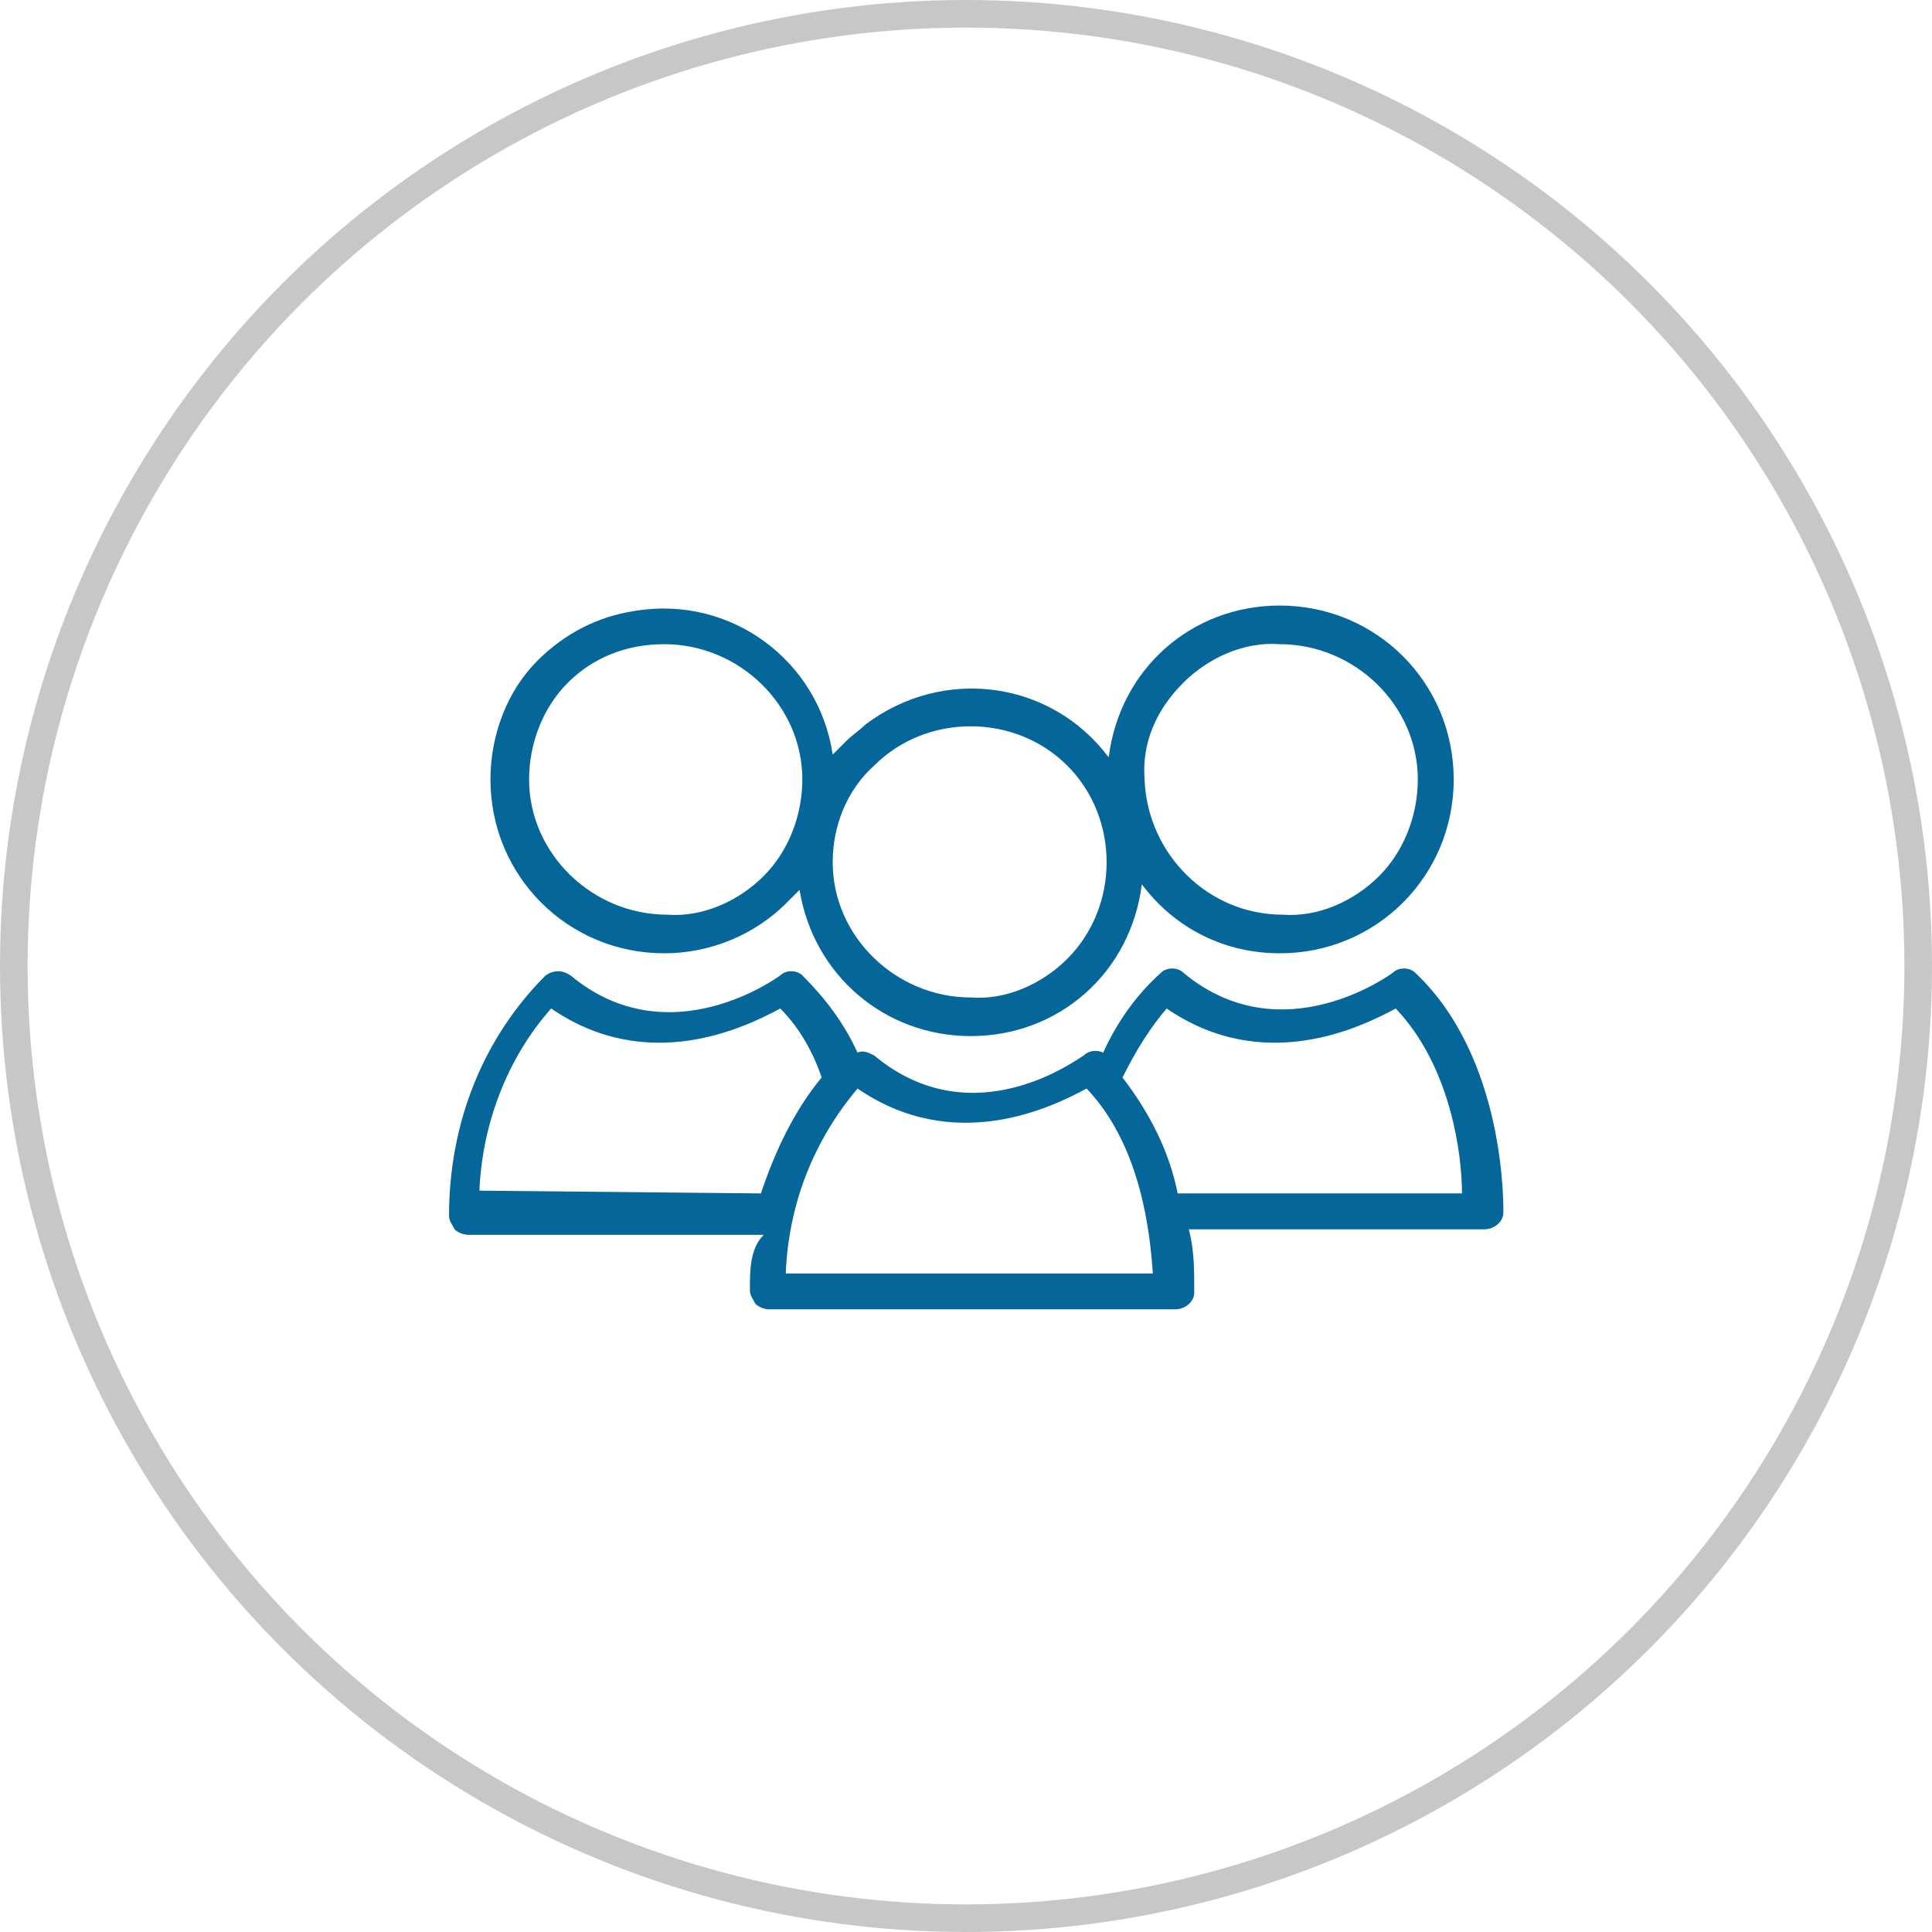
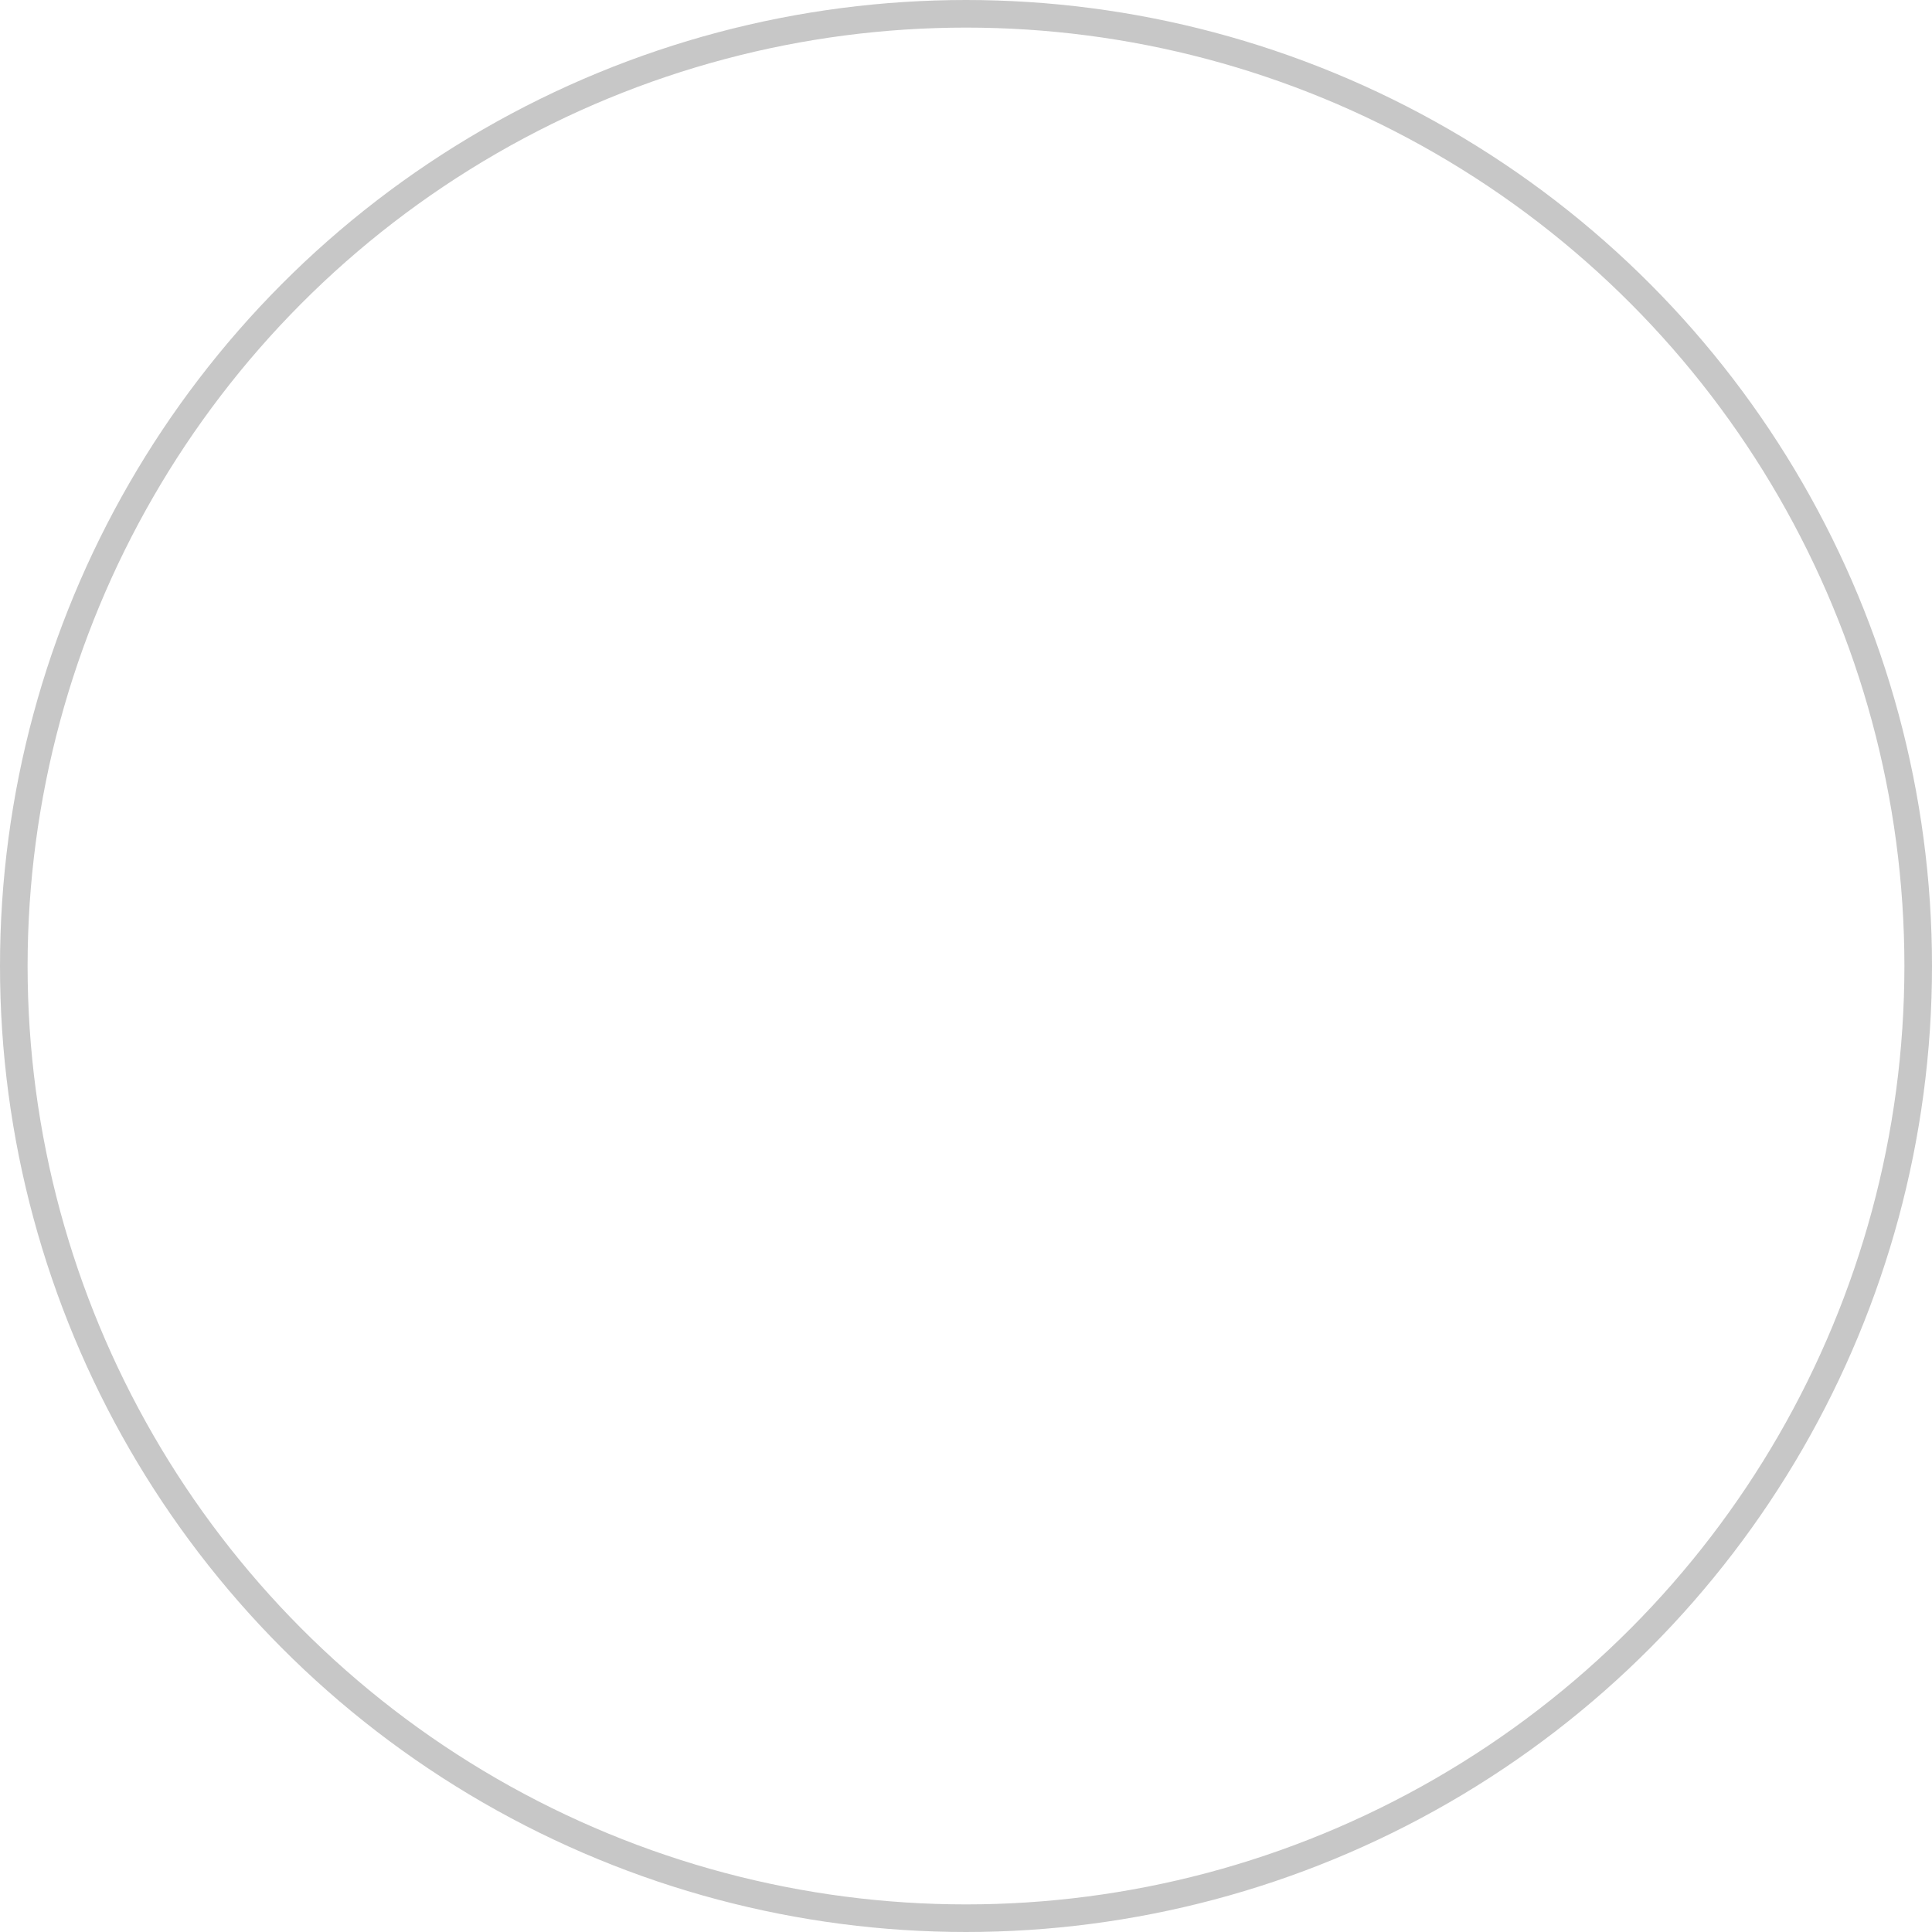
<svg xmlns="http://www.w3.org/2000/svg" version="1.1" id="Layer_1" x="0px" y="0px" viewBox="0 0 70 70" style="enable-background:new 0 0 70 70;" xml:space="preserve">
  <style type="text/css">
	.st0{opacity:0.5;}
	.st1{fill:none;}
	.st2{fill:none;stroke:#8F8F8F;}
	.st3{fill:#056699;}
</style>
  <g id="Group_132" transform="translate(-367 -2818)">
    <g id="Group_119" transform="translate(16 2015)">
      <g id="Ellipse_15" transform="translate(351 803)" class="st0">
-         <circle class="st1" cx="35" cy="35" r="35" />
        <circle class="st2" cx="35" cy="35" r="34.5" />
      </g>
    </g>
    <g id="XMLID_27223_" transform="translate(-606.03 2683.34)">
-       <path id="XMLID_27229_" class="st3" d="M1000.2,181.4c0,0.2,0.1,0.3,0.2,0.5c0.1,0.1,0.3,0.2,0.5,0.2h14.7c0.4,0,0.7-0.3,0.7-0.6    c0-0.8,0-1.6-0.2-2.3h10.7c0.4,0,0.7-0.3,0.7-0.6c0-0.2,0.1-5.6-3.2-8.7c-0.2-0.2-0.6-0.2-0.8,0c0,0-4,3-7.6,0    c-0.2-0.2-0.6-0.2-0.8,0c-0.9,0.8-1.6,1.8-2.1,2.9c-0.2-0.1-0.5-0.1-0.7,0.1c-0.2,0.1-4,3-7.6,0c-0.2-0.1-0.4-0.2-0.6-0.1    c-0.5-1.1-1.2-2-2-2.8c-0.2-0.2-0.6-0.2-0.8,0c0,0-4,3-7.6,0c-0.3-0.2-0.6-0.2-0.9,0c-2.3,2.3-3.5,5.4-3.5,8.7    c0,0.2,0.1,0.3,0.2,0.5c0.1,0.1,0.3,0.2,0.5,0.2h10.7C1000.2,179.9,1000.2,180.7,1000.2,181.4z M1015.3,171.2c3.5,2.4,7,0.7,8.3,0    c2,2.1,2.4,5.3,2.4,6.7h-10.3c-0.3-1.5-1-2.9-2-4.2C1014.2,172.7,1014.7,171.9,1015.3,171.2L1015.3,171.2z M1004.1,174.1    c3.5,2.4,7,0.7,8.3,0c2,2.1,2.3,5.3,2.4,6.7h-13.3C1001.6,178.3,1002.5,176,1004.1,174.1L1004.1,174.1z M990.4,177.8    c0.1-2.4,1-4.8,2.6-6.6c3.5,2.4,7,0.7,8.3,0c0.7,0.7,1.2,1.6,1.5,2.5c-1,1.2-1.7,2.7-2.2,4.2L990.4,177.8z" />
-       <path id="XMLID_27224_" class="st3" d="M990.8,162.9c0,3.5,2.8,6.3,6.3,6.3l0,0c1.7,0,3.3-0.7,4.4-1.8c0.2-0.2,0.3-0.3,0.5-0.5    c0.5,3.1,3.1,5.3,6.2,5.3l0,0c3.2,0,5.8-2.3,6.2-5.5c1.2,1.6,3,2.5,5,2.5l0,0c3.5,0,6.3-2.8,6.3-6.3c0-3.5-2.8-6.3-6.3-6.3    c-3.2,0-5.8,2.3-6.2,5.5c-2.1-2.8-6-3.3-8.8-1.2c-0.2,0.2-0.5,0.4-0.7,0.6c-0.2,0.2-0.3,0.3-0.5,0.5c-0.5-3.4-3.7-5.8-7.2-5.2    c-1.3,0.2-2.5,0.8-3.5,1.8C991.4,159.7,990.8,161.3,990.8,162.9z M1015.9,159.4c0.9-0.9,2.2-1.5,3.5-1.4c2.7,0,5,2.2,5,4.9    c0,1.3-0.5,2.6-1.4,3.5c-0.9,0.9-2.2,1.5-3.5,1.4l0,0c-2.7,0-4.9-2.2-5-4.9C1014.4,161.6,1014.9,160.4,1015.9,159.4z     M1004.7,162.4c1.9-1.9,5.1-1.9,7,0c1.9,1.9,1.9,5.1,0,7c-0.9,0.9-2.2,1.5-3.5,1.4l0,0c-2.7,0-5-2.2-5-4.9    C1003.2,164.6,1003.7,163.3,1004.7,162.4z M997.1,158c2.7,0,5,2.2,5,4.9c0,1.3-0.5,2.6-1.4,3.5c-0.9,0.9-2.2,1.5-3.5,1.4l0,0    c-2.7,0-5-2.2-5-4.9c0-1.3,0.5-2.6,1.4-3.5C994.5,158.5,995.7,158,997.1,158L997.1,158z" />
-     </g>
+       </g>
  </g>
</svg>